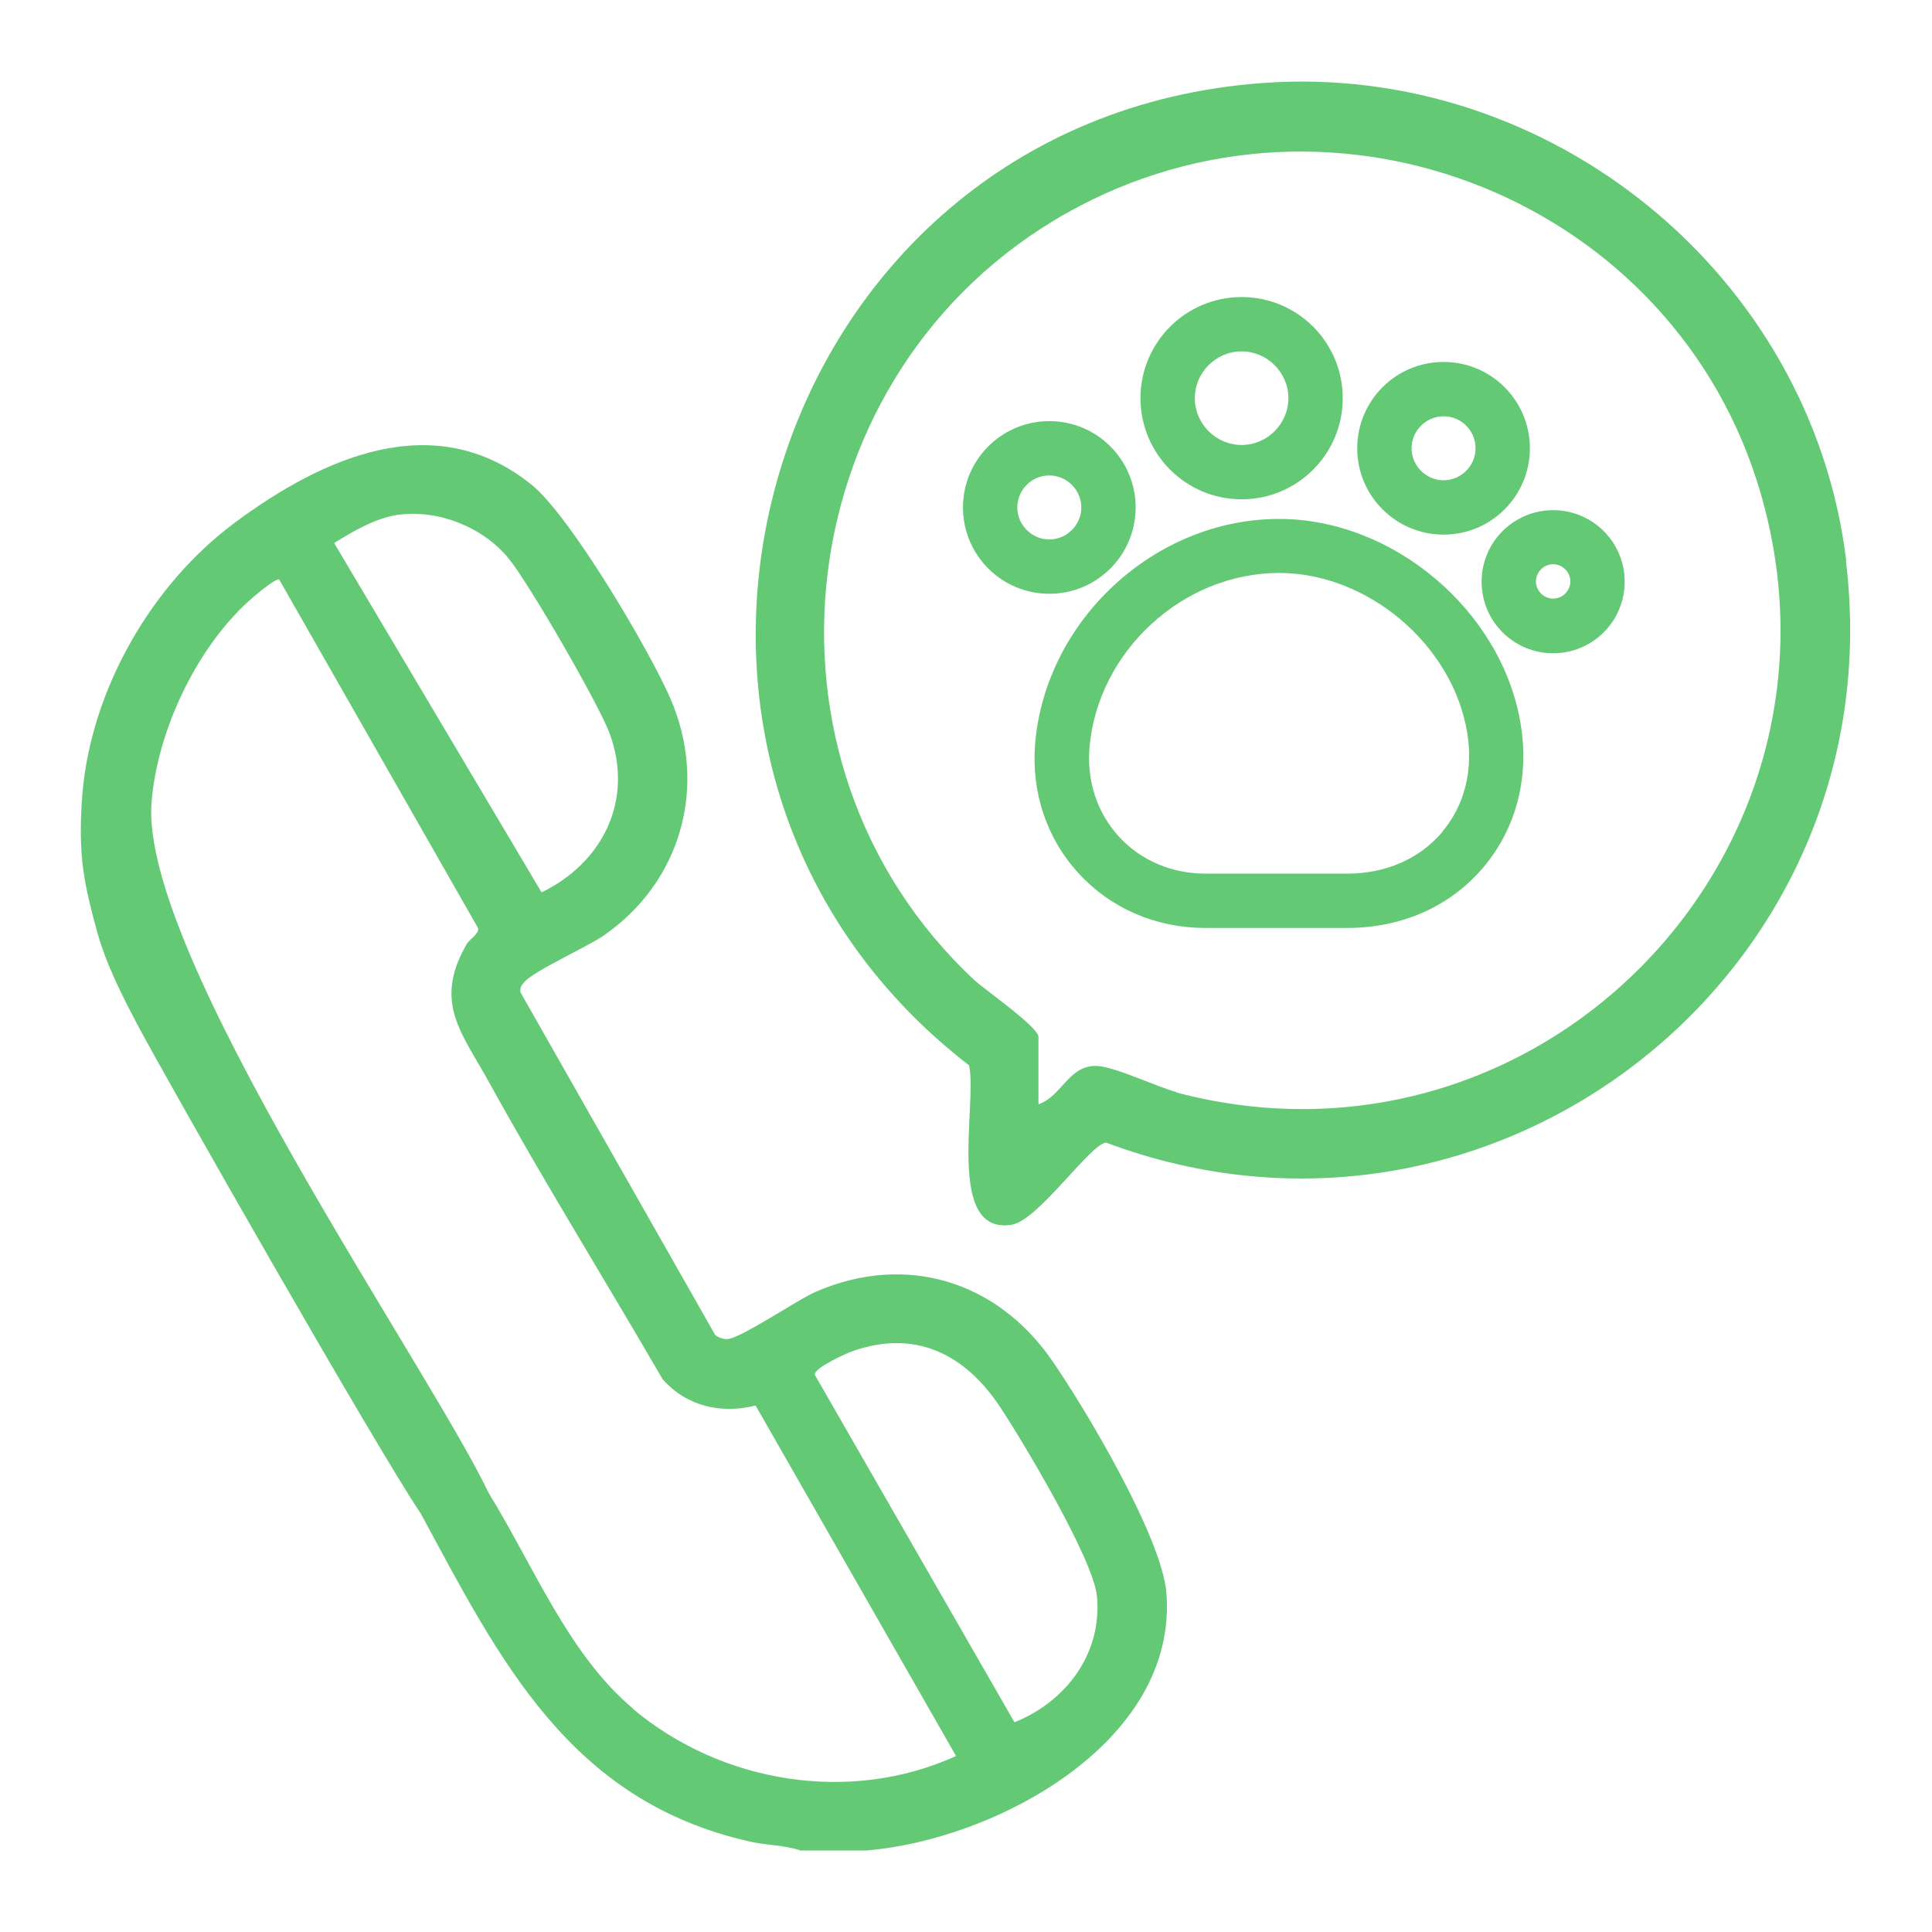
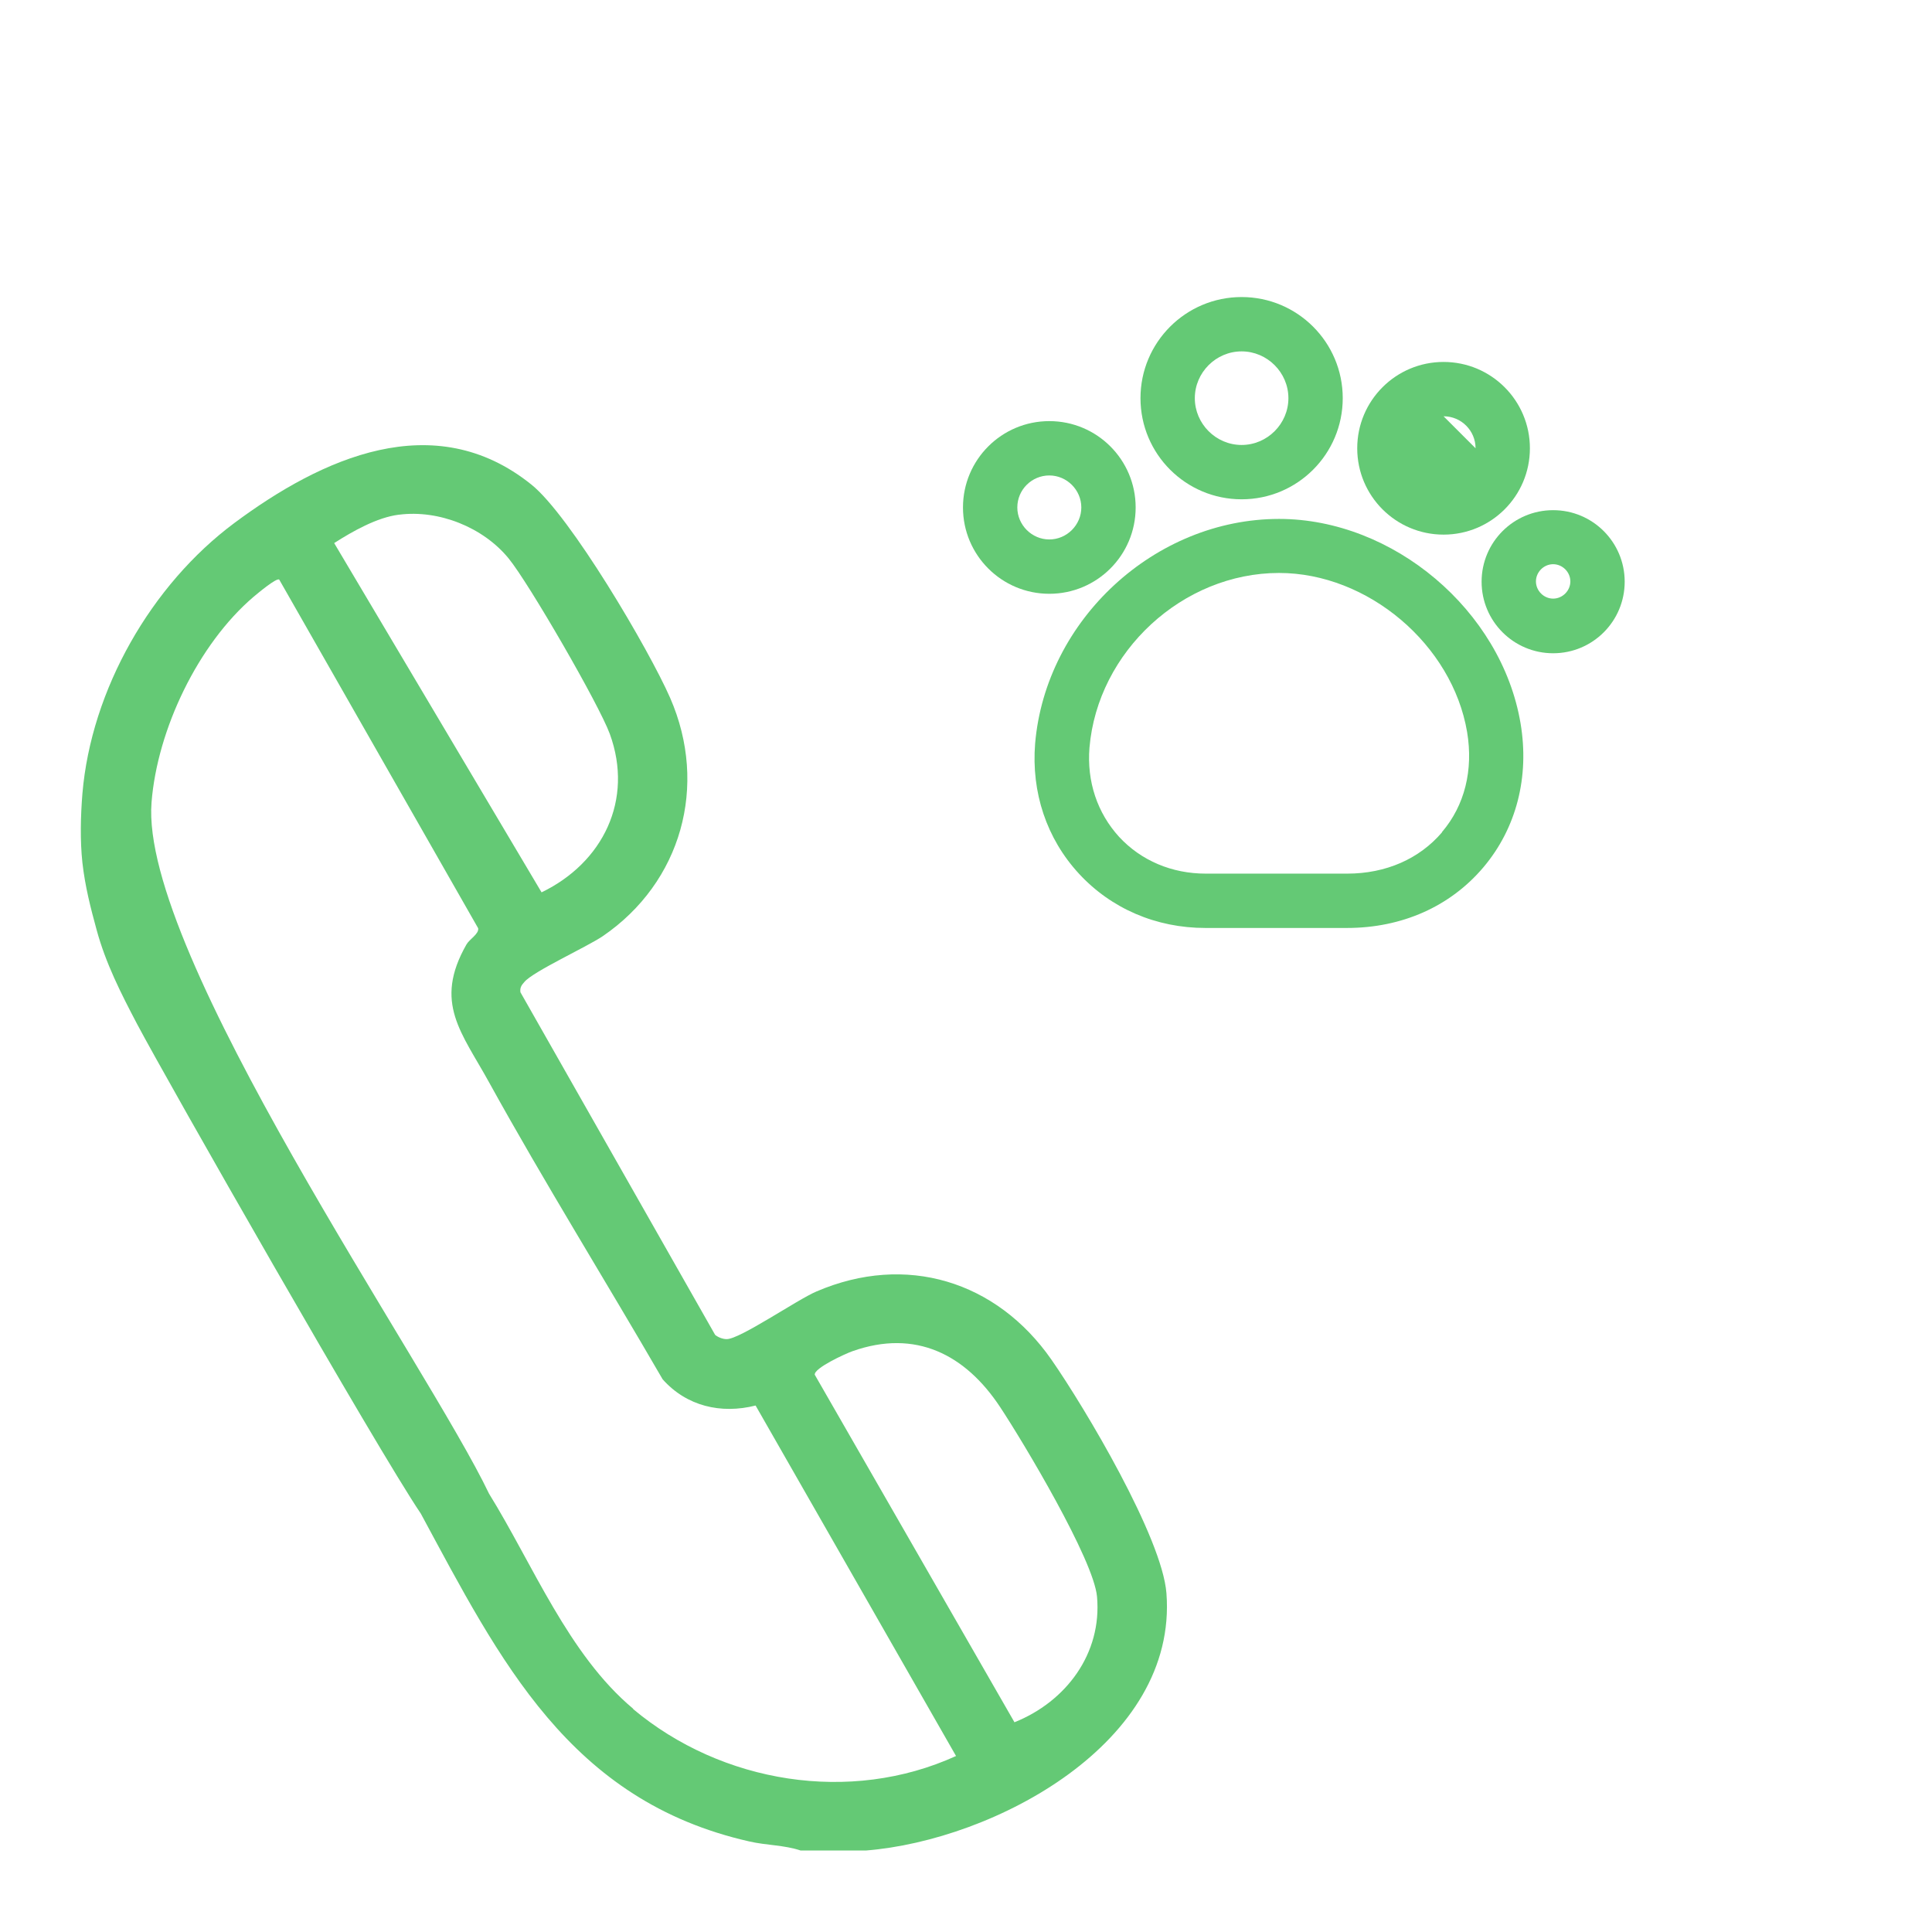
<svg xmlns="http://www.w3.org/2000/svg" id="Capa_1" data-name="Capa 1" viewBox="0 0 64 64">
  <defs>
    <style>
      .cls-1 {
        fill: #64c975;
      }
    </style>
  </defs>
  <path class="cls-1" d="M27.05,42.78c-.64.27-2.55,1.59-2.98,1.58-.13,0-.28-.06-.38-.14l-6.45-11.35c-.02-.15.03-.23.13-.34.29-.35,2.05-1.15,2.6-1.52,2.6-1.78,3.5-4.98,2.23-7.89-.7-1.6-3.32-6.05-4.6-7.07-3.22-2.59-6.95-.87-9.83,1.27-2.76,2.05-4.75,5.53-5.04,8.97-.06.74-.08,1.55,0,2.29.09.79.27,1.49.47,2.22.3,1.11.81,2.11,1.34,3.12,1,1.89,7.95,14.08,9.4,16.22,2.63,4.87,4.92,9.51,10.88,10.86.56.13,1.17.12,1.7.3h2.17c4.24-.34,10.33-3.56,9.95-8.52-.14-1.84-2.69-6.13-3.81-7.74-1.82-2.61-4.82-3.53-7.78-2.26ZM13.22,17.05c1.32-.17,2.79.42,3.63,1.45.67.82,2.99,4.83,3.35,5.81.8,2.19-.23,4.27-2.26,5.25l-6.87-11.57c.61-.39,1.42-.85,2.14-.94ZM20.97,56.6c-2.14-1.79-3.32-4.78-4.77-7.12-2.02-4.24-11.58-17.9-11.18-22.9.19-2.41,1.54-5.24,3.38-6.81.12-.1.76-.64.85-.57l6.59,11.55c.03.19-.29.36-.39.54-1.1,1.93-.15,2.92.76,4.58,1.83,3.31,3.84,6.54,5.74,9.82.79.89,1.93,1.16,3.08.87l6.64,11.61c-3.51,1.6-7.76.9-10.69-1.55ZM33.61,57.06l-6.62-11.52c-.03-.22,1.02-.7,1.25-.78,2.09-.74,3.74.11,4.89,1.85.78,1.18,3.1,5.06,3.21,6.28.17,1.89-1.03,3.48-2.73,4.16Z" />
-   <path class="cls-1" d="M61.16,18.58c-1.15-9.48-9.82-16.53-19.34-15.83-16.66,1.22-22.8,22.44-9.72,32.54.29,1.21-.8,5.65,1.42,5.28.88-.15,2.59-2.67,3.12-2.72,12.83,4.81,26.16-5.63,24.51-19.26ZM38.98,36.18c-.7-.19-2.09-.87-2.69-.87-.9,0-1.13,1.02-1.89,1.27v-2.23c0-.33-1.77-1.56-2.12-1.88-7.8-7.28-6.19-20.22,3.07-25.42,8.85-4.97,20.17-.41,22.98,9.31,3.45,11.94-7.35,23-19.36,19.83Z" />
  <path class="cls-1" d="M42.37,17.19c-4.11,0-7.73,3.34-8.08,7.44-.13,1.62.38,3.15,1.45,4.31,1.07,1.16,2.56,1.8,4.19,1.8h4.69c1.82,0,3.42-.71,4.52-2.01,1.09-1.29,1.53-2.99,1.23-4.77-.63-3.74-4.22-6.77-8-6.77ZM47.77,27.57c-.75.88-1.86,1.37-3.14,1.37h-4.69c-1.12,0-2.14-.43-2.87-1.22-.72-.79-1.07-1.83-.98-2.95.27-3.19,3.09-5.79,6.28-5.79,2.94,0,5.74,2.37,6.23,5.27.21,1.26-.08,2.43-.83,3.31Z" />
  <path class="cls-1" d="M41.13,16.54c1.85,0,3.35-1.5,3.35-3.35s-1.5-3.35-3.35-3.35-3.35,1.5-3.35,3.35,1.5,3.35,3.35,3.35ZM41.13,11.64c.85,0,1.55.7,1.55,1.55s-.7,1.55-1.55,1.55-1.55-.7-1.55-1.55.7-1.55,1.55-1.55Z" />
-   <path class="cls-1" d="M47.82,17.71c1.58,0,2.86-1.28,2.86-2.86s-1.28-2.86-2.86-2.86-2.86,1.28-2.86,2.86,1.28,2.86,2.86,2.86ZM47.82,13.79c.59,0,1.06.48,1.06,1.06s-.48,1.06-1.06,1.06-1.06-.48-1.06-1.06.48-1.06,1.06-1.06Z" />
+   <path class="cls-1" d="M47.82,17.71c1.58,0,2.86-1.28,2.86-2.86s-1.28-2.86-2.86-2.86-2.86,1.28-2.86,2.86,1.28,2.86,2.86,2.86ZM47.82,13.79c.59,0,1.06.48,1.06,1.06Z" />
  <path class="cls-1" d="M51.45,16.9c-1.31,0-2.37,1.06-2.37,2.37s1.06,2.37,2.37,2.37,2.37-1.06,2.37-2.37-1.06-2.37-2.37-2.37ZM51.45,19.83c-.31,0-.57-.26-.57-.57s.26-.57.57-.57.57.26.57.57-.26.57-.57.57Z" />
  <path class="cls-1" d="M37.62,16.81c0-1.58-1.28-2.86-2.86-2.86s-2.86,1.28-2.86,2.86,1.28,2.86,2.86,2.86,2.86-1.28,2.86-2.86ZM33.7,16.81c0-.59.48-1.06,1.06-1.06s1.06.48,1.06,1.06-.48,1.06-1.06,1.06-1.06-.48-1.06-1.06Z" />
</svg>